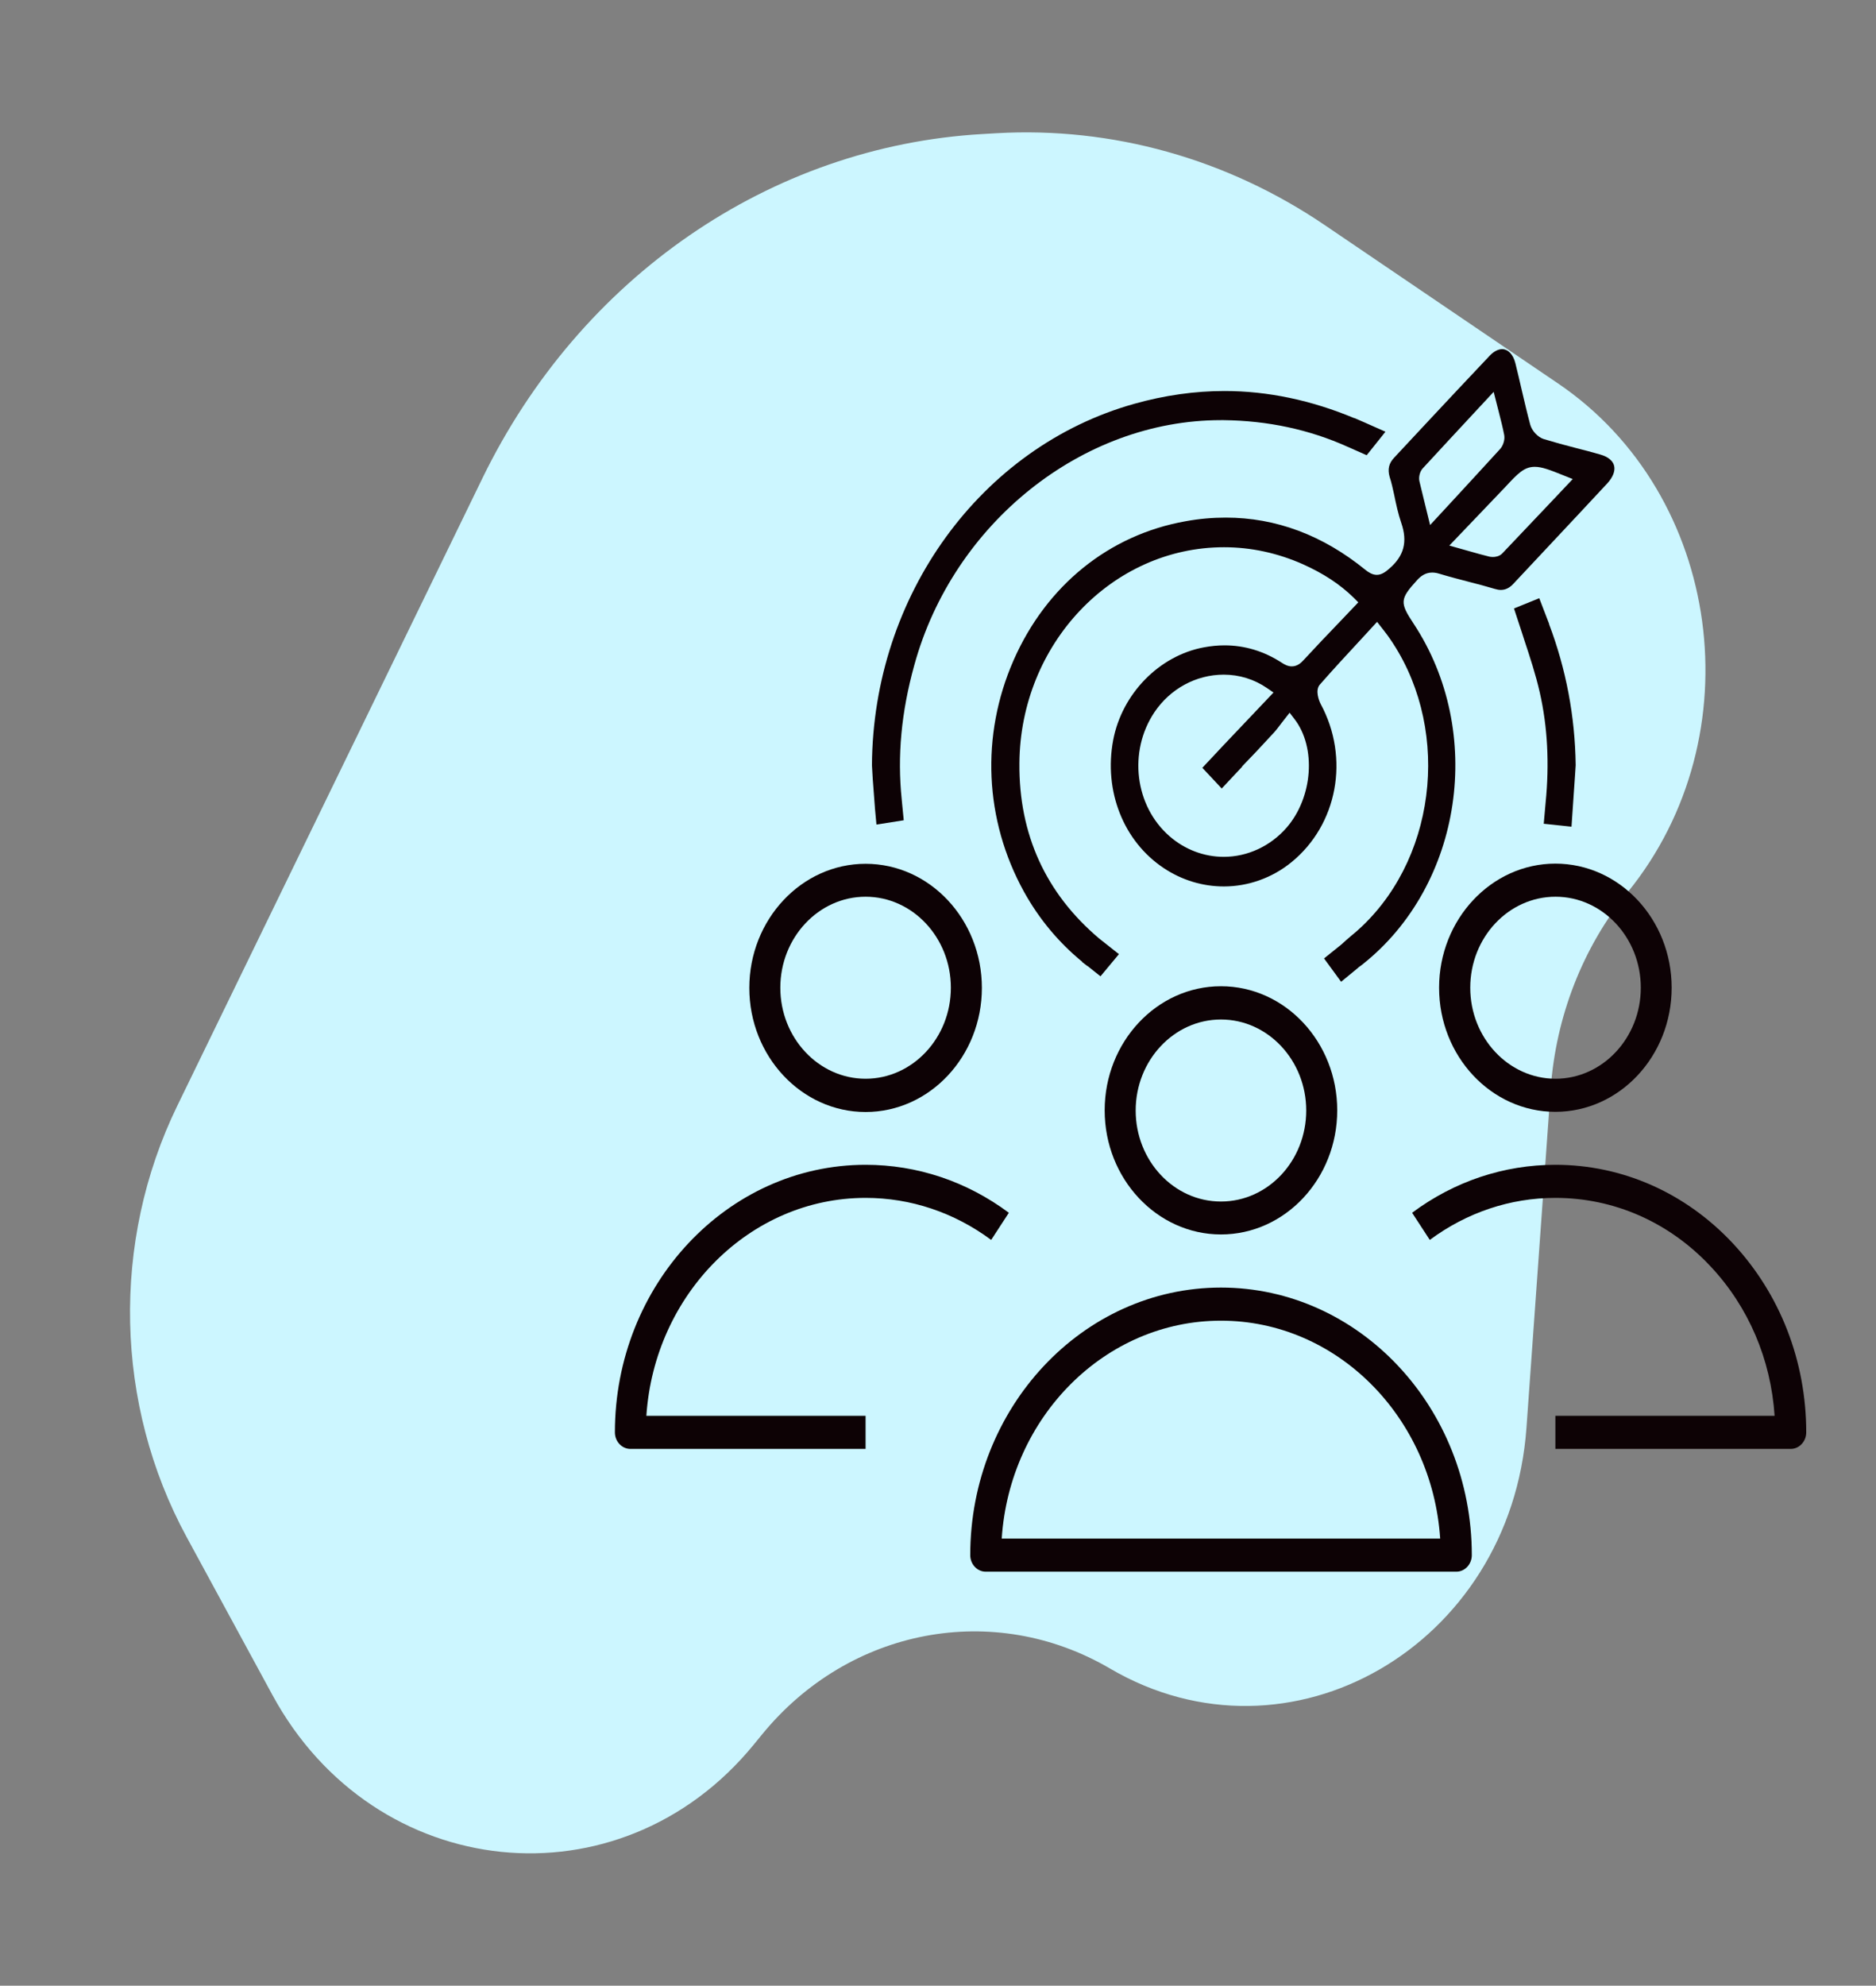
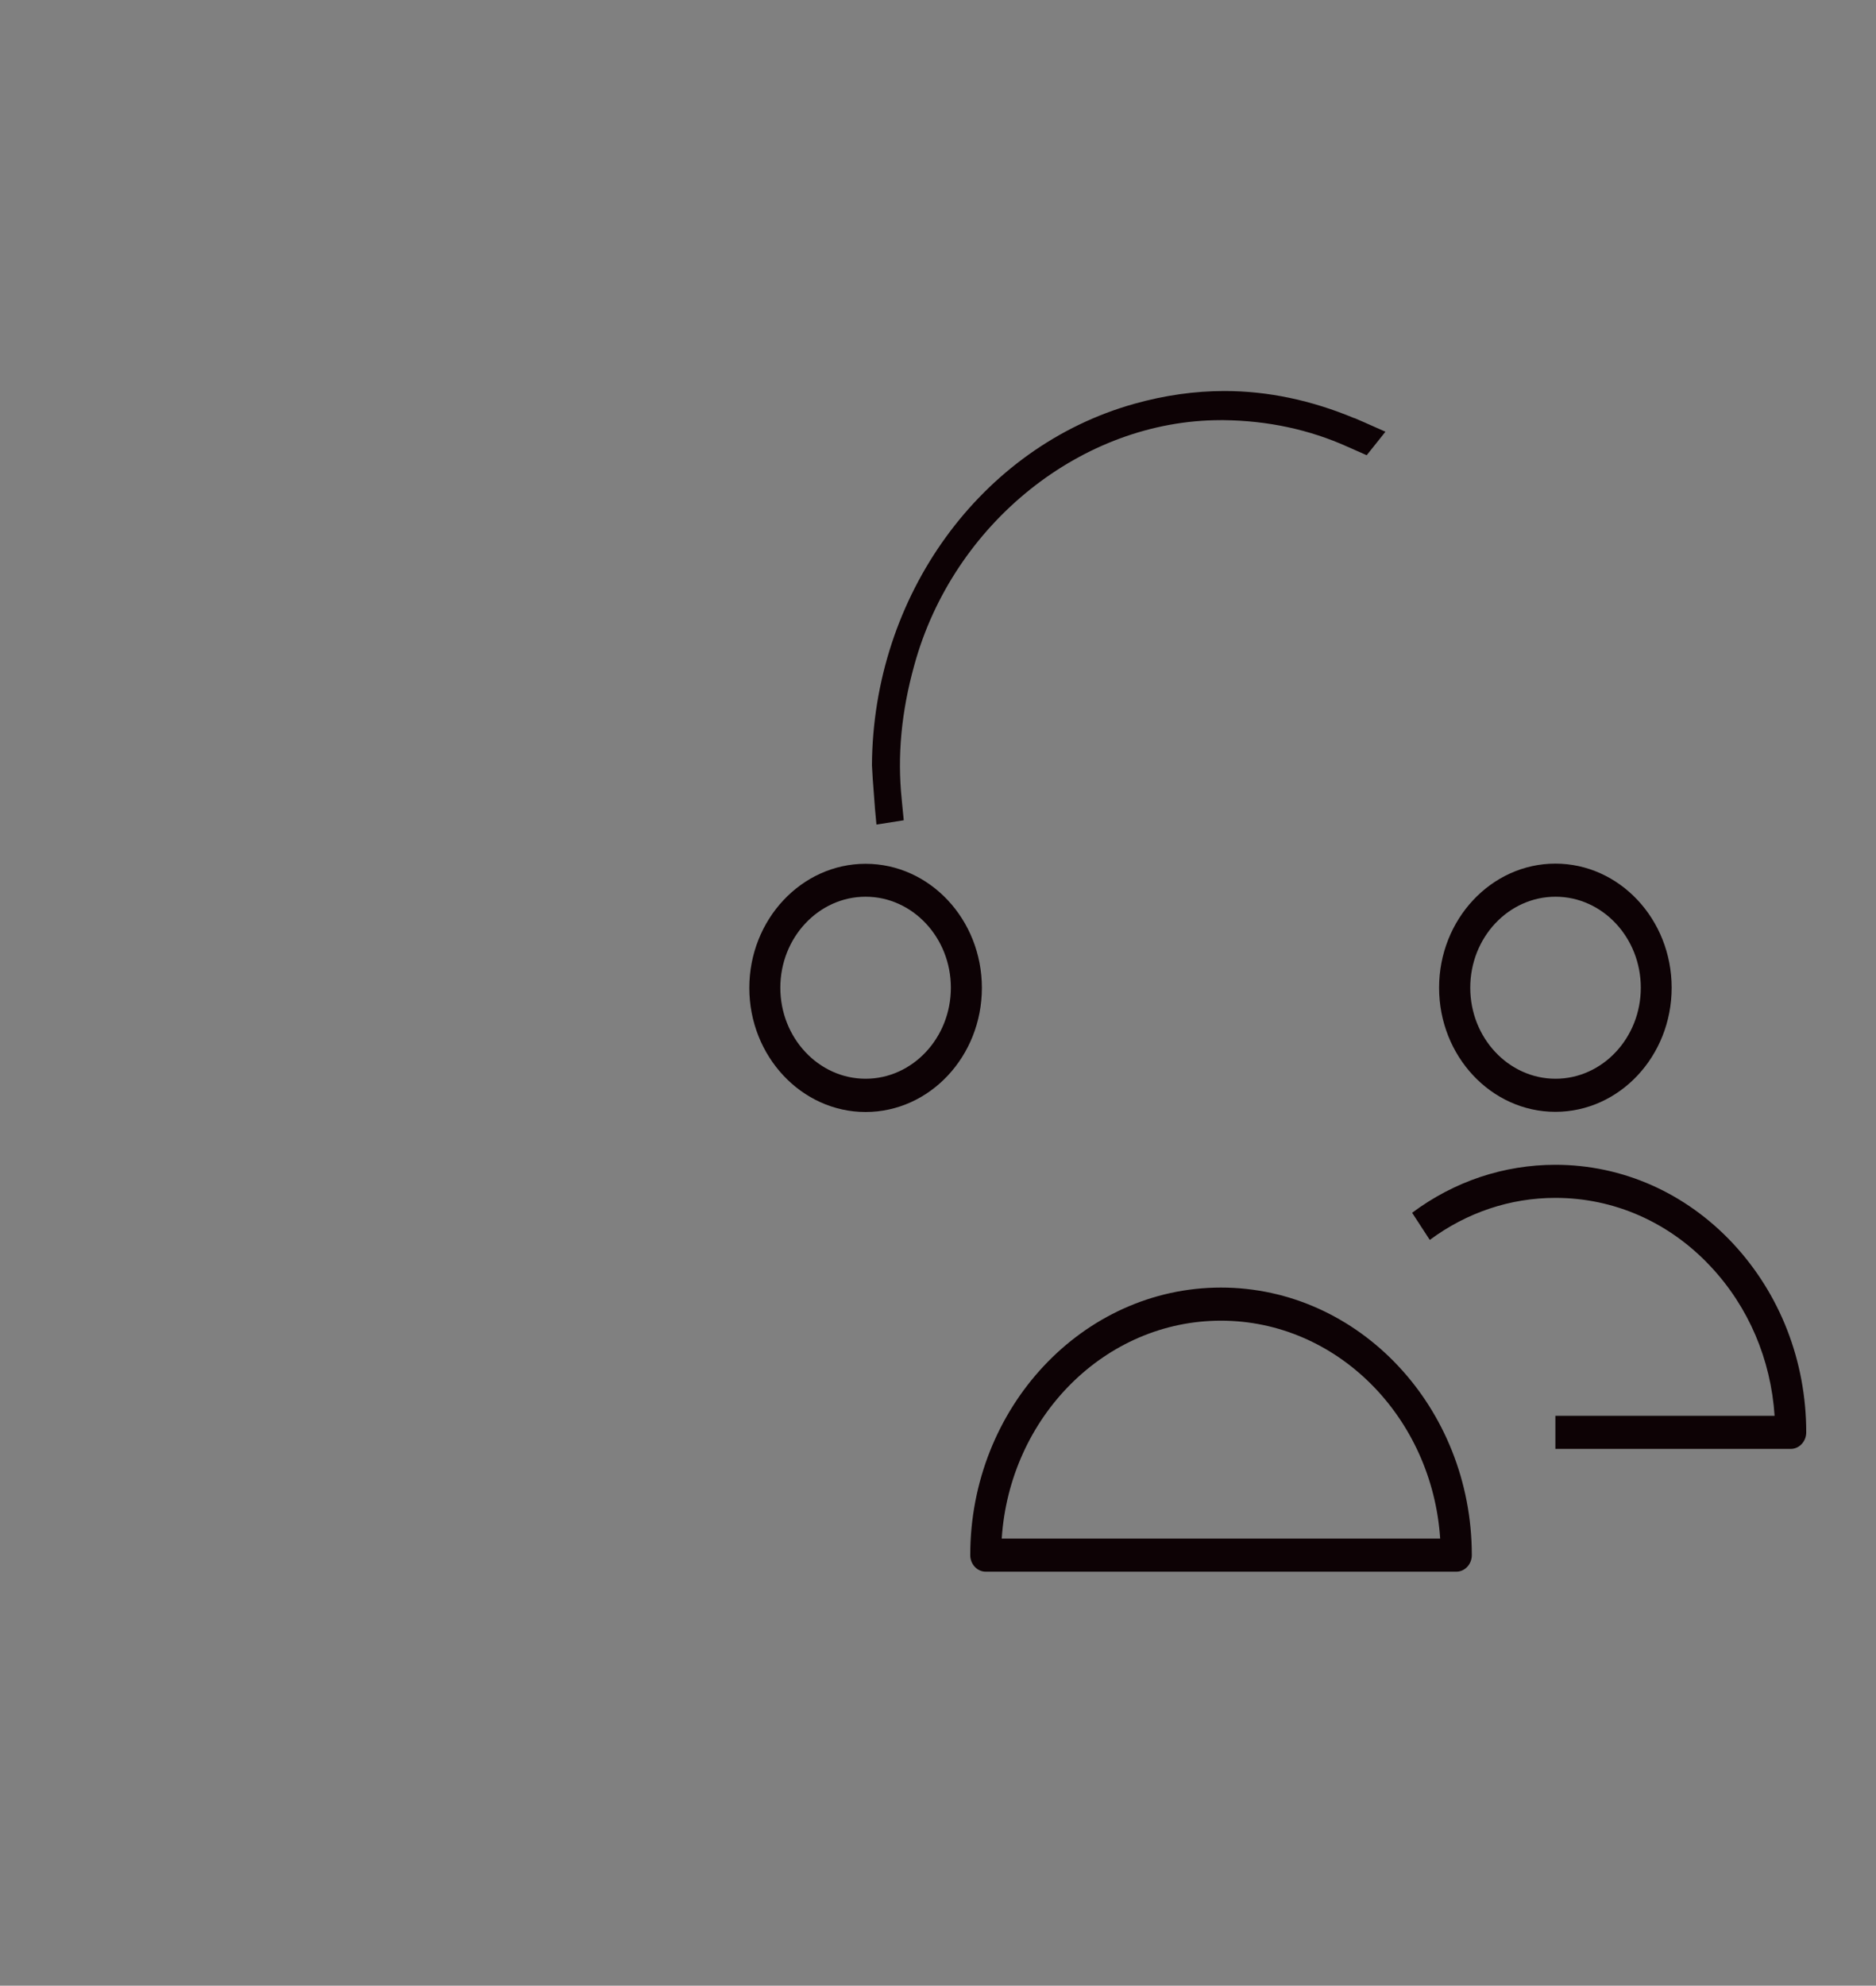
<svg xmlns="http://www.w3.org/2000/svg" width="121" height="128" viewBox="0 0 121 128" fill="none">
  <rect x="0" y="0" width="121" height="128" fill="#808080" stroke="none" />
-   <path d="M48.619 112.455L49.152 111.803C54.766 104.937 64.105 103.168 71.592 107.553C83.171 114.336 97.45 106.09 98.455 92.04L100.017 70.195C100.352 65.512 102.091 61.067 104.978 57.52C113.194 47.422 111.071 31.894 100.494 24.719L85.445 14.51C79.134 10.229 71.727 8.159 64.258 8.589L63.361 8.641C49.686 9.428 37.42 17.869 31.112 30.835L11.431 71.287C7.166 80.052 7.395 90.535 12.038 99.079L17.575 109.268C24.166 121.396 39.981 123.02 48.619 112.455Z" fill="#CCF6FF" />
-   <path d="M99.28 38.56L97.65 39.221L98.18 40.832L98.32 41.269C98.68 42.357 99.05 43.477 99.31 44.619C99.82 46.848 99.94 49.248 99.69 51.744L99.57 53.099L101.36 53.291L101.52 50.955C101.54 50.667 101.56 50.379 101.58 50.091L101.63 49.323C101.59 46.187 101.01 43.125 99.91 40.224H99.92L99.28 38.56Z" fill="#0D0205" />
-   <path d="M89.92 31.883C90.05 32.523 90.18 33.12 90.38 33.707C90.8 34.923 90.56 35.84 89.6 36.661C89.38 36.853 89.12 37.056 88.8 37.056C88.51 37.056 88.26 36.885 88.07 36.736C85.32 34.496 82.29 33.365 79.06 33.365C78.21 33.365 77.34 33.44 76.47 33.6C71.53 34.475 67.49 37.739 65.37 42.571C63.25 47.413 63.49 52.843 66.04 57.472C67.02 59.243 68.29 60.757 69.8 61.995L69.79 62.005L70.12 62.261C70.13 62.261 70.13 62.272 70.14 62.272C70.14 62.272 70.14 62.272 70.15 62.272L70.98 62.933L72.17 61.504L70.9 60.501C67.45 57.589 65.71 53.781 65.75 49.195C65.81 41.515 71.72 35.275 78.95 35.275C80.69 35.275 82.41 35.648 84.04 36.373C85.37 36.971 86.41 37.653 87.3 38.517L87.61 38.827L86.38 40.117C85.6 40.928 84.84 41.728 84.09 42.539C83.92 42.731 83.67 42.955 83.32 42.955C83.06 42.955 82.84 42.827 82.69 42.731C81.53 41.973 80.28 41.6 78.98 41.6C78.55 41.6 78.1 41.643 77.65 41.728C74.77 42.261 72.37 44.715 71.8 47.701C71.18 50.987 72.46 54.229 75.06 55.957C76.23 56.736 77.57 57.141 78.94 57.141C80.51 57.141 82.06 56.587 83.29 55.584C86.27 53.163 87.07 48.864 85.18 45.376C85.07 45.163 84.81 44.491 85.13 44.128C85.99 43.147 86.88 42.187 87.79 41.205L88.82 40.085L89.28 40.672C89.37 40.789 89.43 40.864 89.49 40.949C93.55 46.571 92.82 54.976 87.86 59.701C87.63 59.925 87.38 60.139 87.13 60.341C86.93 60.512 86.73 60.683 86.54 60.864L85.4 61.781L86.5 63.285L87.63 62.357V62.347C87.72 62.283 87.82 62.219 87.92 62.133C94.33 57.024 95.79 47.179 91.17 40.192C90.28 38.848 90.29 38.613 91.39 37.408C91.6 37.173 91.91 36.907 92.37 36.907C92.51 36.907 92.66 36.928 92.83 36.981C93.47 37.173 94.12 37.344 94.78 37.515C95.33 37.653 95.88 37.803 96.42 37.963C96.56 38.005 96.68 38.027 96.8 38.027C97.1 38.027 97.37 37.899 97.63 37.611L100.14 34.933C101.32 33.675 102.5 32.416 103.67 31.157C104.03 30.763 104.19 30.357 104.11 30.027C104.03 29.696 103.71 29.44 103.22 29.301C102.7 29.152 102.19 29.013 101.67 28.885C100.96 28.704 100.26 28.512 99.56 28.299C99.19 28.181 98.81 27.776 98.7 27.381C98.5 26.645 98.33 25.899 98.15 25.141C98.02 24.565 97.88 23.989 97.74 23.413C97.6 22.848 97.27 22.507 96.88 22.507C96.63 22.507 96.35 22.656 96.1 22.912C94.69 24.395 93.29 25.899 91.89 27.392L89.92 29.504C89.58 29.867 89.49 30.24 89.63 30.741C89.75 31.093 89.83 31.488 89.92 31.883ZM82.99 53.344C81.95 54.539 80.47 55.232 78.93 55.232C77.66 55.232 76.42 54.763 75.44 53.909C73.19 51.957 72.76 48.448 74.46 45.909C75.48 44.395 77.15 43.488 78.93 43.488C79.93 43.488 80.9 43.787 81.72 44.352L82.14 44.64L78.87 48.085L78.64 48.331C78.59 48.384 78.55 48.427 78.5 48.48L77.55 49.493L78.8 50.827L80.12 49.419L80.11 49.408C80.76 48.736 81.41 48.053 82.04 47.36L82.15 47.243C82.32 47.061 82.47 46.848 82.63 46.645L82.87 46.336L83.18 45.941L83.49 46.347C84.91 48.181 84.68 51.392 82.99 53.344ZM98.99 30.091C99.45 30.091 99.95 30.283 100.85 30.645L101.44 30.88L100.22 32.171C99.09 33.365 97.99 34.528 96.89 35.68C96.7 35.872 96.43 35.904 96.29 35.904C96.21 35.904 96.14 35.893 96.07 35.883C95.64 35.776 95.21 35.659 94.73 35.52L93.48 35.168L97.09 31.392C97.9 30.517 98.31 30.091 98.99 30.091ZM91.76 30.197C92.87 28.992 93.99 27.787 95.16 26.528L96.34 25.259L96.68 26.592C96.81 27.104 96.93 27.573 97.02 28.043C97.08 28.373 96.93 28.757 96.75 28.949C95.75 30.048 94.75 31.125 93.7 32.267L92.24 33.845L91.91 32.501C91.78 31.968 91.66 31.488 91.55 31.019C91.49 30.741 91.58 30.4 91.76 30.197Z" fill="#0D0205" />
  <path d="M56.41 51.787L56.43 52.053C56.43 52.096 56.43 52.128 56.44 52.171V52.181L56.53 53.152L58.29 52.875L58.16 51.541V51.531C57.87 48.736 58.13 45.909 58.97 42.88C61.48 33.728 69.8 27.083 78.74 27.083H78.93C81.77 27.115 84.46 27.691 86.92 28.8C86.94 28.811 86.96 28.811 86.97 28.821L88.15 29.344L89.36 27.829L88.06 27.253C88.05 27.253 88.05 27.243 88.04 27.243C87.97 27.211 87.91 27.189 87.84 27.157L87.35 26.944V26.955C84.59 25.803 81.78 25.205 78.98 25.205C77.06 25.205 75.11 25.483 73.17 26.027C63.26 28.8 56.3 38.4 56.24 49.333L56.29 50.197C56.33 50.709 56.37 51.253 56.41 51.787Z" fill="#0D0205" />
  <path d="M92.82 63.669C92.82 68.085 96.19 71.669 100.32 71.669C104.46 71.669 107.82 68.075 107.82 63.669C107.82 59.253 104.45 55.669 100.32 55.669C96.19 55.669 92.82 59.264 92.82 63.669ZM105.83 63.669C105.83 66.901 103.36 69.536 100.33 69.536C97.3 69.536 94.83 66.901 94.83 63.669C94.83 60.427 97.3 57.803 100.33 57.803C103.36 57.803 105.83 60.437 105.83 63.669Z" fill="#0D0205" />
  <path d="M111.76 80.139C108.71 76.885 104.64 75.083 100.32 75.083C97 75.083 93.8 76.149 91.08 78.176L92.22 79.925C94.61 78.155 97.41 77.216 100.32 77.216C104.11 77.216 107.67 78.784 110.34 81.643C112.78 84.245 114.22 87.627 114.46 91.264H100.32V93.397H115.5C116.05 93.397 116.5 92.917 116.5 92.331C116.5 87.733 114.81 83.403 111.76 80.139Z" fill="#0D0205" />
  <path d="M55.83 71.68C59.97 71.68 63.33 68.085 63.33 63.68C63.33 59.264 59.96 55.68 55.83 55.68C51.7 55.68 48.33 59.275 48.33 63.68C48.33 68.085 51.7 71.68 55.83 71.68ZM55.83 57.803C58.86 57.803 61.33 60.437 61.33 63.669C61.33 66.901 58.86 69.536 55.83 69.536C52.8 69.536 50.33 66.901 50.33 63.669C50.33 60.437 52.8 57.803 55.83 57.803Z" fill="#0D0205" />
-   <path d="M55.83 77.216C58.74 77.216 61.54 78.155 63.93 79.925L65.07 78.176C62.35 76.149 59.15 75.083 55.83 75.083C46.91 75.083 39.66 82.827 39.66 92.331C39.66 92.917 40.11 93.397 40.66 93.397H55.83V91.264H41.69C42.21 83.435 48.35 77.216 55.83 77.216Z" fill="#0D0205" />
-   <path d="M78.75 63.573C74.61 63.573 71.25 67.168 71.25 71.573C71.25 75.979 74.62 79.573 78.75 79.573C82.89 79.573 86.25 75.979 86.25 71.573C86.25 67.168 82.89 63.573 78.75 63.573ZM78.75 77.451C75.71 77.451 73.25 74.816 73.25 71.584C73.25 68.352 75.72 65.717 78.75 65.717C81.78 65.717 84.25 68.352 84.25 71.584C84.25 74.816 81.79 77.451 78.75 77.451Z" fill="#0D0205" />
  <path d="M78.75 82.997C69.83 82.997 62.58 90.741 62.58 100.245C62.58 100.832 63.03 101.312 63.58 101.312H93.93C94.48 101.312 94.93 100.832 94.93 100.245C94.93 90.731 87.67 82.997 78.75 82.997ZM64.61 99.179C65.12 91.339 71.27 85.131 78.75 85.131C86.23 85.131 92.37 91.339 92.89 99.179H64.61Z" fill="#0D0205" />
</svg>